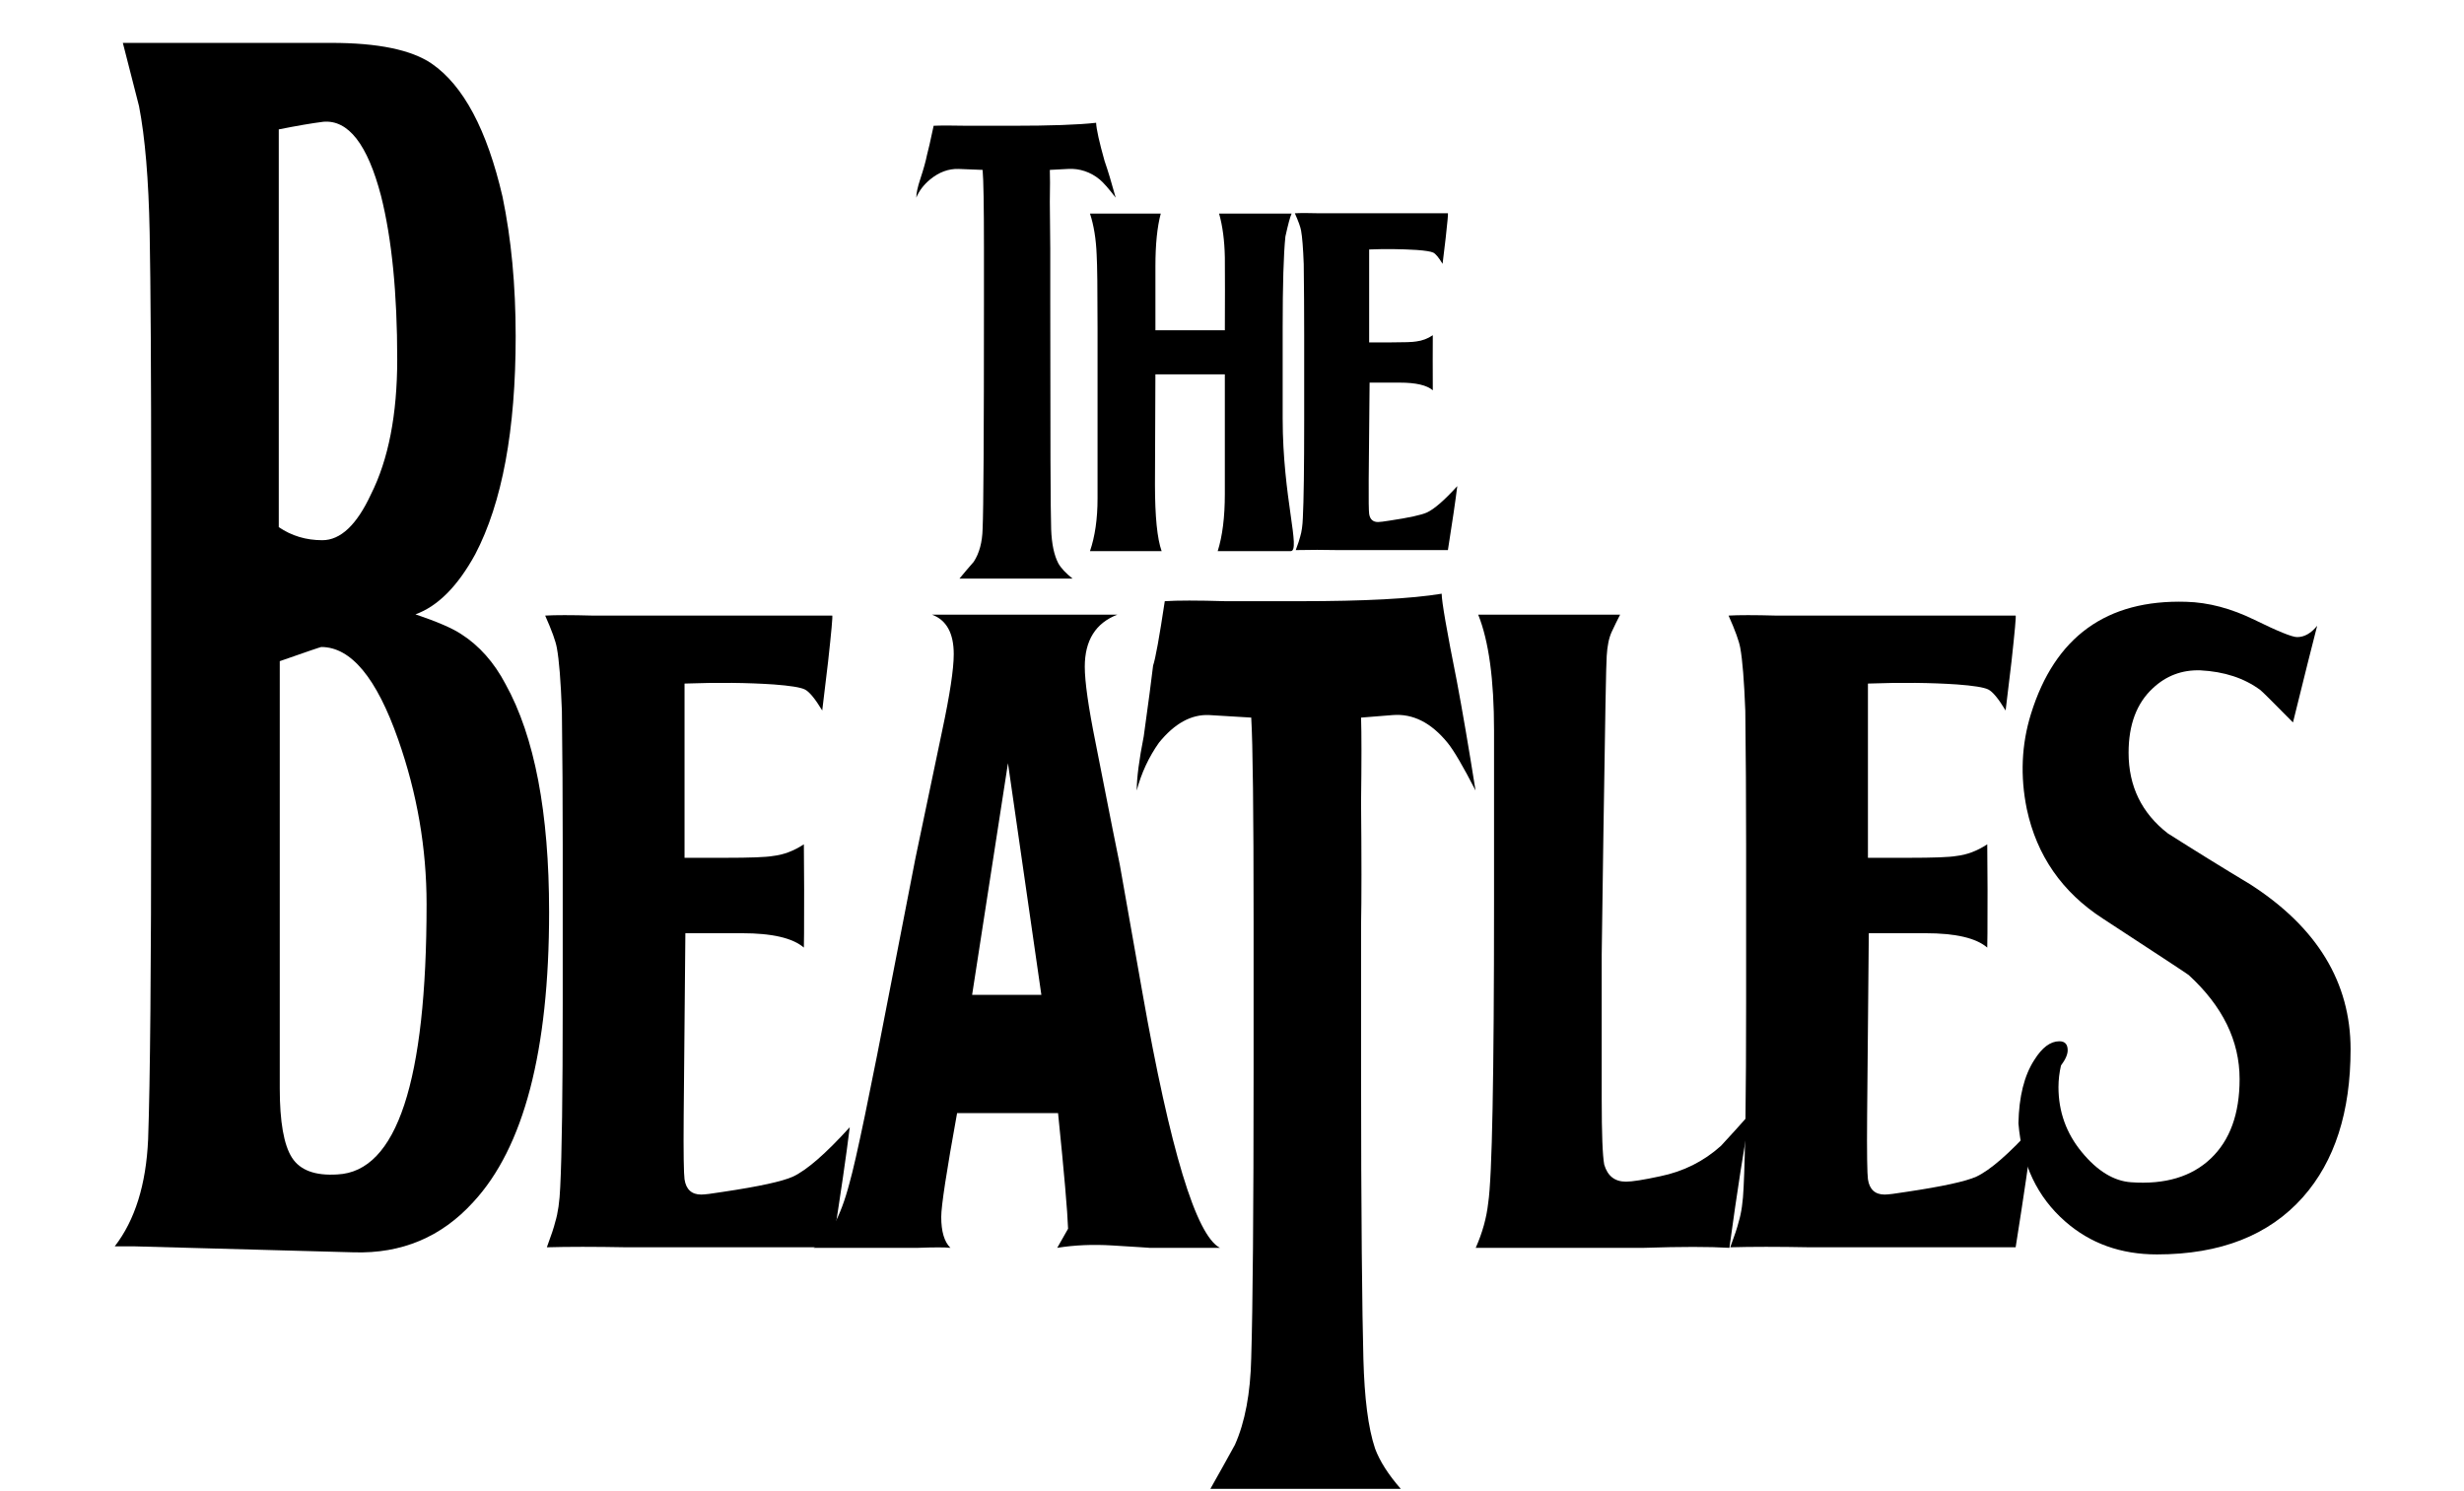
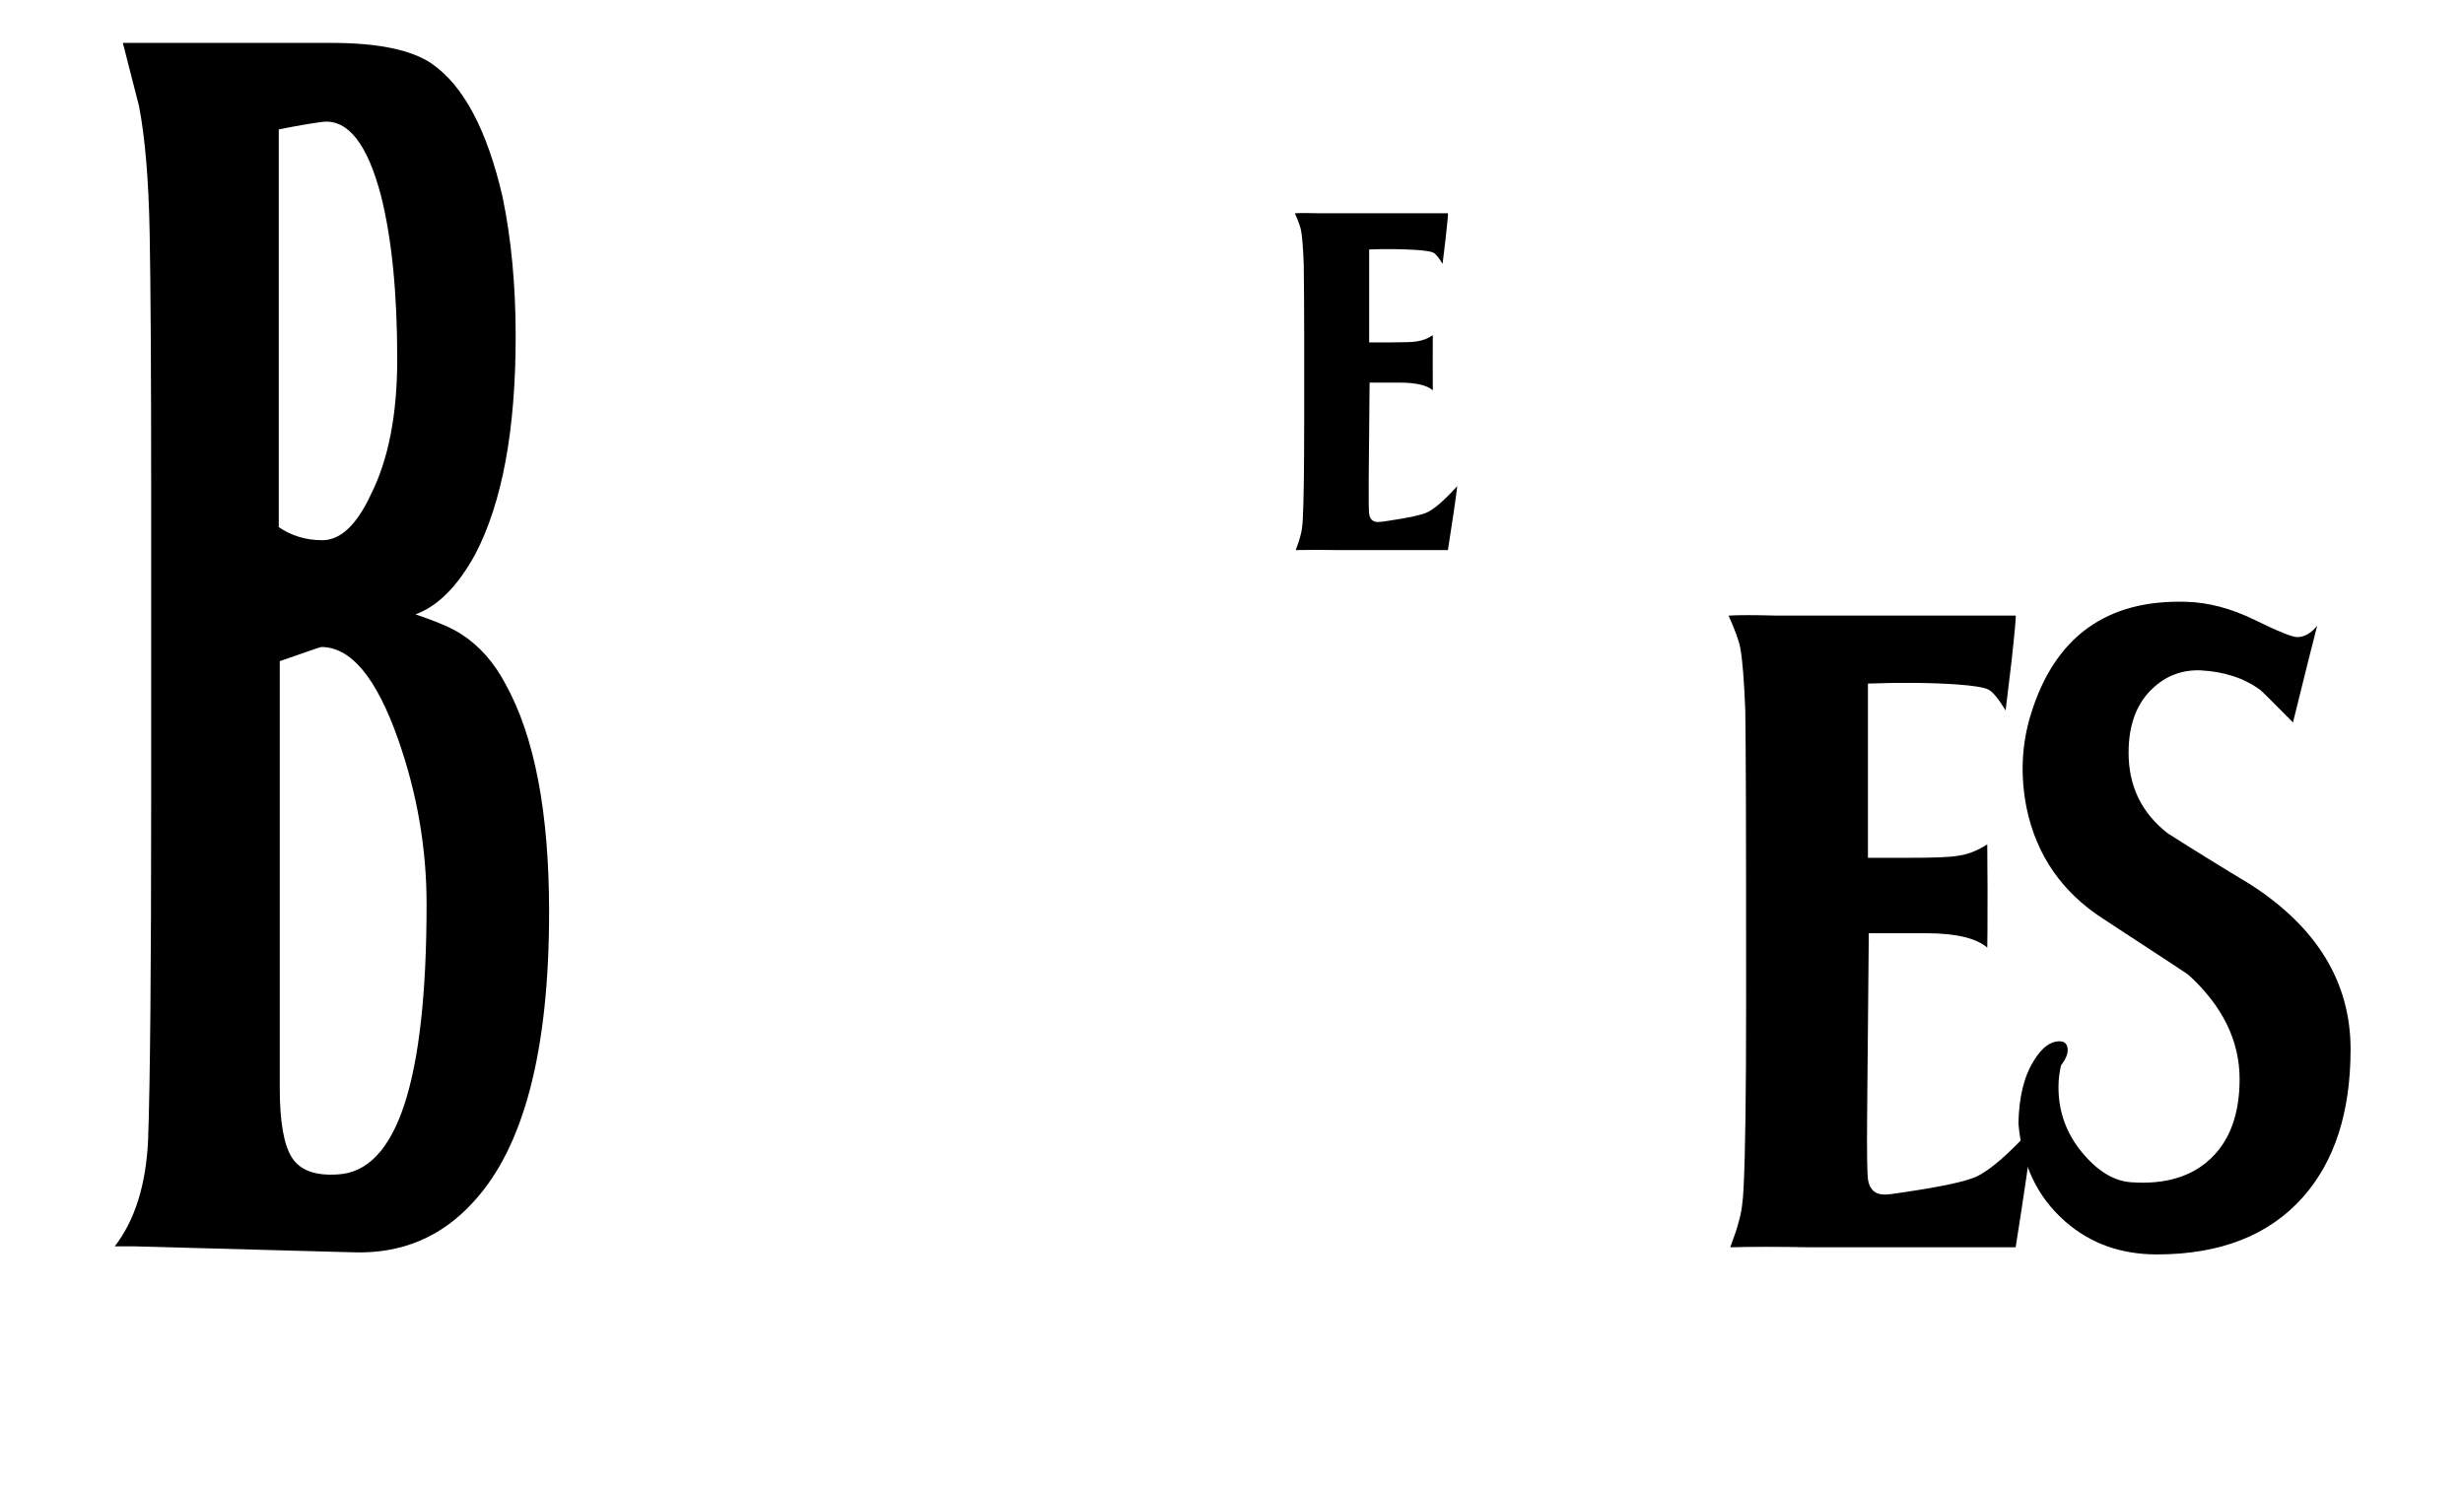
<svg xmlns="http://www.w3.org/2000/svg" width="152" height="92" viewBox="0 0 152 92" fill="none">
-   <path fill-rule="evenodd" clip-rule="evenodd" d="M64.789 15.359V18.7C64.789 26.936 64.805 31.587 64.844 32.651C64.877 33.557 65.026 34.257 65.283 34.75C65.448 35.046 65.741 35.36 66.162 35.696H59.188C59.48 35.341 59.774 34.997 60.067 34.662C60.414 34.129 60.597 33.449 60.616 32.622C60.671 31.419 60.698 26.799 60.698 18.758V15.27C60.698 12.689 60.671 11.093 60.616 10.482L59.133 10.423C58.512 10.404 57.925 10.62 57.376 11.073C56.974 11.408 56.69 11.783 56.525 12.196C56.525 11.921 56.607 11.536 56.772 11.042C56.974 10.432 57.11 9.938 57.184 9.564C57.257 9.308 57.394 8.706 57.595 7.76C58.016 7.74 58.73 7.74 59.737 7.76H62.372C64.806 7.76 66.555 7.698 67.617 7.575C67.635 7.973 67.809 8.757 68.139 9.93C68.34 10.507 68.569 11.262 68.825 12.196C68.385 11.625 68.056 11.251 67.837 11.073C67.281 10.611 66.588 10.38 65.887 10.423L64.762 10.482C64.778 10.857 64.778 11.518 64.762 12.462C64.779 13.782 64.789 14.748 64.789 15.359Z" fill="black" />
-   <path fill-rule="evenodd" clip-rule="evenodd" d="M79.126 20.207V25.821C79.126 30.684 80.26 34.003 79.62 34.003H75.118C75.41 33.077 75.558 31.904 75.558 30.485V23.095H71.275L71.248 29.894C71.248 31.865 71.385 33.234 71.659 34.003H67.239C67.549 33.097 67.706 32.014 67.706 30.753V20.267C67.706 17.844 67.687 16.328 67.651 15.718C67.614 14.753 67.477 13.906 67.239 13.177H71.605C71.385 14.003 71.276 15.084 71.276 16.421V20.375H75.559C75.568 18.507 75.568 17.012 75.559 15.89C75.54 14.848 75.421 13.945 75.203 13.177H79.677C79.585 13.374 79.458 13.847 79.294 14.594C79.181 15.697 79.126 17.569 79.126 20.207Z" fill="black" />
  <path fill-rule="evenodd" clip-rule="evenodd" d="M84.488 23.609L84.433 29.608C84.422 30.849 84.438 31.549 84.461 31.706C84.511 32.042 84.698 32.208 85.009 32.208C85.12 32.208 85.357 32.179 85.723 32.12C86.913 31.942 87.681 31.775 88.03 31.617C88.487 31.401 89.109 30.859 89.897 29.992C89.786 30.895 89.593 32.211 89.319 33.939H85.175H82.566C81.688 33.919 80.81 33.919 79.932 33.939C80.078 33.545 80.169 33.269 80.206 33.111C80.297 32.816 80.352 32.432 80.37 31.958C80.425 30.895 80.453 28.885 80.453 25.93V20.668C80.453 19.19 80.443 17.731 80.425 16.293C80.388 15.307 80.333 14.618 80.261 14.223C80.223 14.007 80.096 13.652 79.877 13.159C80.206 13.139 80.727 13.139 81.442 13.159H89.32C89.338 13.179 89.294 13.684 89.183 14.674L88.99 16.279C88.753 15.885 88.559 15.654 88.414 15.585C88.269 15.516 87.93 15.462 87.4 15.422C86.421 15.362 85.441 15.352 84.461 15.392V21.125H85.78C86.621 21.125 87.152 21.107 87.372 21.066C87.733 21.022 88.08 20.891 88.387 20.682L88.382 22.16C88.382 23.441 88.384 24.08 88.387 24.08C88.022 23.765 87.345 23.607 86.356 23.607H84.488V23.609ZM9.326 49.188V30.423C9.326 22.98 9.293 17.622 9.232 14.35C9.169 11.077 8.95 8.476 8.576 6.547C8.243 5.247 7.91 3.947 7.578 2.646H20.444C23.316 2.646 25.378 3.072 26.628 3.924C28.585 5.27 30.042 8.006 30.999 12.133C31.54 14.736 31.811 17.606 31.811 20.746C31.811 26.533 30.979 31.019 29.313 34.203C28.23 36.177 27 37.409 25.629 37.903C26.96 38.354 27.898 38.757 28.44 39.116C29.564 39.834 30.48 40.866 31.188 42.212C32.977 45.441 33.873 50.129 33.873 56.273C33.873 64.843 32.311 70.808 29.188 74.172C27.231 76.325 24.774 77.356 21.818 77.265C18.194 77.168 13.696 77.044 8.327 76.897H7.857H8.013H7.077C8.327 75.283 9.013 73.085 9.137 70.305C9.263 66.766 9.326 59.724 9.326 49.188ZM17.197 7.983V32.523C17.988 33.061 18.882 33.329 19.882 33.329C21.005 33.329 22.005 32.388 22.88 30.505C23.962 28.355 24.504 25.576 24.504 22.169C24.504 18.091 24.171 14.729 23.505 12.084C22.672 8.902 21.485 7.379 19.944 7.513C19.237 7.602 18.32 7.759 17.197 7.983ZM17.258 40.792V67.147C17.258 69.209 17.508 70.633 18.008 71.419C18.507 72.203 19.444 72.549 20.819 72.459C24.483 72.281 26.315 66.723 26.315 55.786C26.315 52.335 25.732 48.951 24.566 45.633C23.233 41.823 21.651 39.918 19.819 39.918C19.777 39.918 18.923 40.209 17.258 40.792Z" fill="black" />
-   <path fill-rule="evenodd" clip-rule="evenodd" d="M42.279 57.578L42.176 68.826C42.155 71.153 42.183 72.466 42.227 72.759C42.321 73.39 42.673 73.701 43.257 73.701C43.463 73.701 43.909 73.647 44.596 73.535C46.826 73.203 48.267 72.889 48.919 72.593C49.778 72.188 50.944 71.172 52.42 69.546C52.213 71.242 51.854 73.711 51.34 76.954H43.566H38.675C36.684 76.916 35.037 76.916 33.734 76.954C34.008 76.215 34.179 75.699 34.249 75.4C34.42 74.848 34.523 74.126 34.559 73.238C34.661 71.244 34.713 67.474 34.713 61.93V52.06C34.713 49.291 34.696 46.554 34.662 43.856C34.593 42.009 34.489 40.715 34.352 39.977C34.282 39.569 34.042 38.904 33.631 37.98C34.248 37.943 35.227 37.943 36.565 37.98H51.34C51.373 38.018 51.288 38.966 51.083 40.825L50.722 43.836C50.276 43.097 49.915 42.664 49.642 42.534C49.368 42.404 48.732 42.304 47.737 42.229C46.123 42.119 44.288 42.1 42.228 42.174V52.924H44.699C46.276 52.924 47.271 52.887 47.684 52.811C48.336 52.739 48.971 52.498 49.589 52.092L49.606 54.861C49.606 57.262 49.599 58.463 49.589 58.463C48.902 57.873 47.633 57.577 45.78 57.577H42.279V57.578Z" fill="black" />
-   <path fill-rule="evenodd" clip-rule="evenodd" d="M69.08 53.36L70.469 61.218C72.185 70.957 73.781 76.216 75.256 76.988H70.881C70.982 76.988 70.228 76.939 68.615 76.841C67.414 76.768 66.281 76.816 65.218 76.988L65.888 75.809C65.853 74.762 65.648 72.384 65.27 68.677H59.041C58.389 72.271 58.063 74.405 58.063 75.079C58.063 75.977 58.25 76.614 58.629 76.988C58.285 76.951 57.616 76.951 56.622 76.988H50.187C51.113 76.437 51.85 75.108 52.4 73.005C52.811 71.566 53.687 67.36 55.025 60.388L56.467 52.974C57.016 50.354 57.564 47.736 58.114 45.117C58.594 42.867 58.835 41.281 58.835 40.358C58.835 39.068 58.389 38.255 57.496 37.924H68.925C67.587 38.44 66.918 39.512 66.918 41.133C66.918 42.057 67.141 43.624 67.587 45.836C68.478 50.374 68.975 52.882 69.08 53.36ZM59.968 61.381H64.24L62.18 47.085L59.968 61.381Z" fill="black" />
-   <path fill-rule="evenodd" clip-rule="evenodd" d="M83.962 57.083V65.855C83.962 75.068 84.03 81.07 84.106 83.863C84.172 86.243 84.393 88.082 84.827 89.375C85.115 90.15 85.642 90.978 86.413 91.858H74.665C75.176 90.956 75.68 90.051 76.179 89.142C76.803 87.745 77.138 85.957 77.186 83.784C77.282 80.629 77.332 74.704 77.332 66.009V56.849C77.332 50.07 77.283 45.878 77.186 44.273L74.592 44.117C73.487 44.066 72.453 44.636 71.492 45.824C70.868 46.706 70.403 47.706 70.123 48.772C70.123 47.994 70.269 46.878 70.556 45.424C70.844 43.348 71.037 41.894 71.133 41.063C71.277 40.649 71.516 39.325 71.853 37.092C72.621 37.04 73.87 37.04 75.601 37.092H80.214C84.154 37.092 87.061 36.939 88.935 36.63C88.935 37.101 89.246 38.903 89.872 42.036C90.207 43.812 90.592 46.057 91.024 48.773C90.255 47.275 89.678 46.291 89.296 45.825C88.285 44.584 87.157 44.016 85.908 44.118L83.962 44.274C83.994 45.258 83.994 46.992 83.962 49.474C83.994 52.943 83.994 55.479 83.962 57.083ZM98.912 51.395L98.807 58.88V67.804C98.807 69.949 98.859 71.299 98.962 71.853C99.169 72.556 99.615 72.905 100.301 72.905C100.677 72.905 101.382 72.796 102.411 72.573C103.853 72.278 105.106 71.649 106.169 70.69C106.785 70.025 107.386 69.36 107.972 68.695C107.594 70.722 107.164 73.488 106.684 76.987C105.447 76.913 103.698 76.913 101.433 76.987H91.035C91.445 76.065 91.703 75.14 91.805 74.217C92.046 72.63 92.165 66.423 92.165 55.6V45.072C92.165 41.933 91.841 39.55 91.189 37.925H99.941C99.769 38.258 99.597 38.609 99.426 38.978C99.254 39.348 99.15 39.847 99.115 40.475C99.082 40.807 99.013 44.448 98.912 51.395Z" fill="black" />
-   <path fill-rule="evenodd" clip-rule="evenodd" d="M115.283 57.578L115.18 68.826C115.159 71.153 115.186 72.466 115.23 72.759C115.324 73.39 115.676 73.701 116.26 73.701C116.466 73.701 116.911 73.647 117.598 73.535C119.828 73.203 121.269 72.889 121.922 72.593C122.781 72.188 123.945 71.172 125.423 69.546C125.216 71.242 124.857 73.711 124.342 76.954H116.568H111.678C109.687 76.916 108.039 76.916 106.736 76.954C107.011 76.215 107.182 75.699 107.251 75.4C107.423 74.848 107.525 74.126 107.561 73.238C107.662 71.244 107.715 67.474 107.715 61.93V52.06C107.715 49.291 107.697 46.554 107.665 43.856C107.594 42.009 107.49 40.715 107.355 39.977C107.284 39.569 107.045 38.904 106.633 37.98C107.249 37.943 108.229 37.943 109.567 37.98H124.342C124.375 38.018 124.289 38.966 124.085 40.825L123.723 43.836C123.278 43.097 122.917 42.664 122.643 42.534C122.368 42.404 121.734 42.304 120.739 42.229C119.124 42.119 117.289 42.1 115.23 42.174V52.924H117.7C119.277 52.924 120.272 52.887 120.685 52.811C121.338 52.739 121.972 52.498 122.59 52.092L122.608 54.861C122.608 57.262 122.6 58.463 122.59 58.463C121.905 57.873 120.634 57.577 118.782 57.577H115.283V57.578Z" fill="black" />
+   <path fill-rule="evenodd" clip-rule="evenodd" d="M115.283 57.578L115.18 68.826C115.159 71.153 115.186 72.466 115.23 72.759C115.324 73.39 115.676 73.701 116.26 73.701C116.466 73.701 116.911 73.647 117.598 73.535C119.828 73.203 121.269 72.889 121.922 72.593C122.781 72.188 123.945 71.172 125.423 69.546C125.216 71.242 124.857 73.711 124.342 76.954H116.568H111.678C109.687 76.916 108.039 76.916 106.736 76.954C107.011 76.215 107.182 75.699 107.251 75.4C107.423 74.848 107.525 74.126 107.561 73.238C107.662 71.244 107.715 67.474 107.715 61.93C107.715 49.291 107.697 46.554 107.665 43.856C107.594 42.009 107.49 40.715 107.355 39.977C107.284 39.569 107.045 38.904 106.633 37.98C107.249 37.943 108.229 37.943 109.567 37.98H124.342C124.375 38.018 124.289 38.966 124.085 40.825L123.723 43.836C123.278 43.097 122.917 42.664 122.643 42.534C122.368 42.404 121.734 42.304 120.739 42.229C119.124 42.119 117.289 42.1 115.23 42.174V52.924H117.7C119.277 52.924 120.272 52.887 120.685 52.811C121.338 52.739 121.972 52.498 122.59 52.092L122.608 54.861C122.608 57.262 122.6 58.463 122.59 58.463C121.905 57.873 120.634 57.577 118.782 57.577H115.283V57.578Z" fill="black" />
  <path fill-rule="evenodd" clip-rule="evenodd" d="M134.86 37.129C136.234 37.166 137.641 37.538 139.082 38.245C140.524 38.952 141.397 39.307 141.707 39.307C142.153 39.307 142.564 39.074 142.943 38.606C142.668 39.665 142.17 41.654 141.45 44.572C140.248 43.353 139.58 42.689 139.442 42.577C138.447 41.838 137.21 41.433 135.735 41.358C134.603 41.322 133.626 41.69 132.802 42.464C131.807 43.386 131.309 44.712 131.309 46.443C131.309 48.507 132.115 50.165 133.729 51.417C135.416 52.49 137.114 53.54 138.824 54.568C142.943 57.221 145.003 60.611 145.003 64.738C145.003 68.608 144.023 71.647 142.068 73.856C139.974 76.216 136.971 77.394 133.058 77.394C130.828 77.394 128.941 76.716 127.396 75.358C125.681 73.856 124.718 71.838 124.514 69.305C124.547 67.654 124.873 66.353 125.492 65.398C125.972 64.628 126.487 64.243 127.037 64.243C127.381 64.243 127.552 64.428 127.552 64.798C127.552 65.057 127.414 65.37 127.139 65.739C127.037 66.174 126.985 66.62 126.984 67.067C126.984 68.584 127.465 69.923 128.427 71.087C129.386 72.25 130.399 72.868 131.464 72.942C133.557 73.091 135.195 72.603 136.38 71.476C137.564 70.351 138.157 68.717 138.157 66.577C138.157 64.216 137.11 62.075 135.016 60.156C134.983 60.118 133.214 58.956 129.713 56.668C127.209 55.044 125.646 52.794 125.03 49.915C124.616 47.886 124.702 45.929 125.286 44.048C126.76 39.289 129.952 36.982 134.86 37.129Z" fill="black" />
</svg>